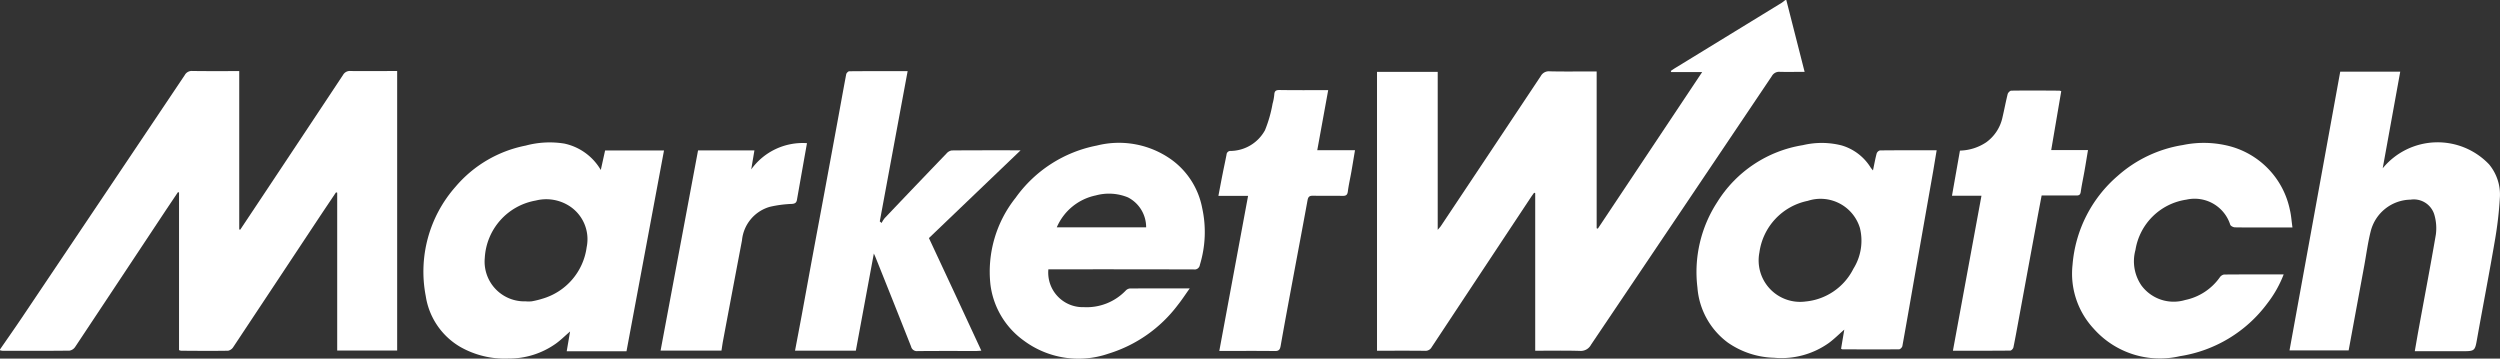
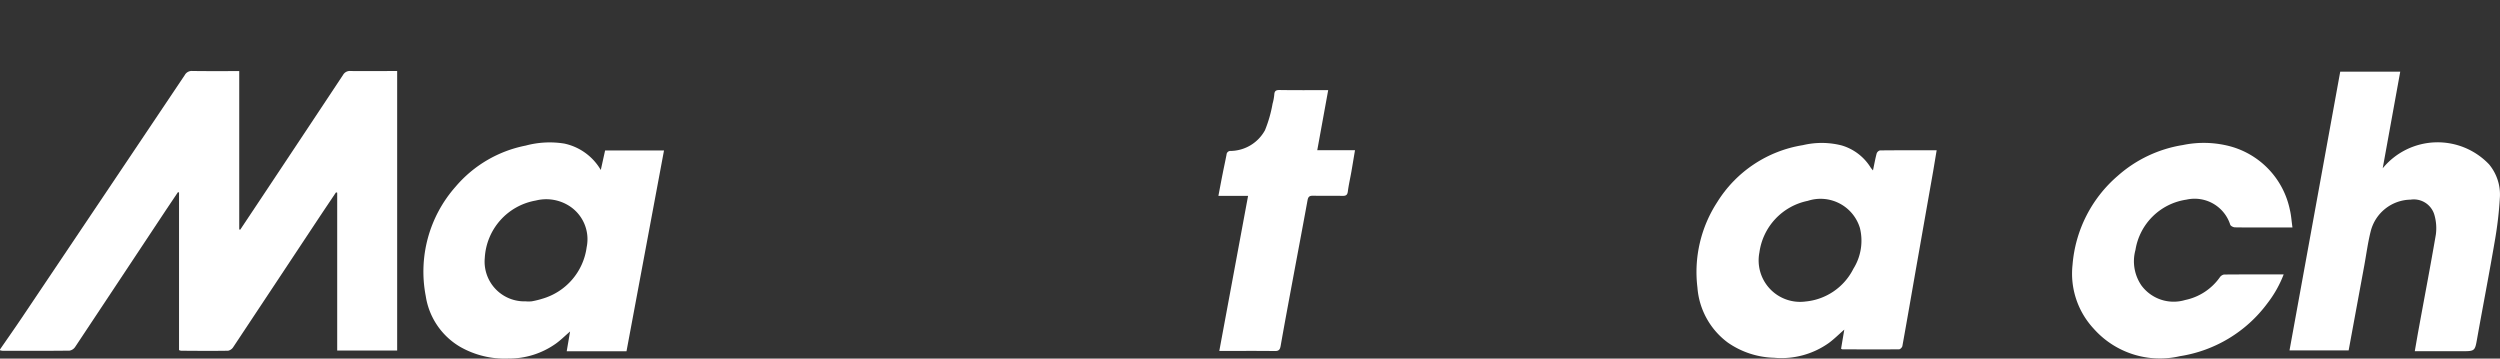
<svg xmlns="http://www.w3.org/2000/svg" id="Group_16" data-name="Group 16" width="144.721" height="20.757" viewBox="0 0 144.721 20.757">
  <rect x="0" y="0" width="144.721" height="20.757" fill="#333333" stroke="none" />
-   <path id="Path_110" data-name="Path 110" d="M1901.028,1074.89l1.06,4.159c-.5,0-.962.011-1.423,0a.477.477,0,0,0-.47.241q-5.233,7.783-10.474,15.56a.666.666,0,0,1-.648.352c-.849-.025-1.7-.009-2.58-.009v-9.121l-.062-.026c-.062.087-.127.173-.186.262q-2.873,4.336-5.743,8.675a.412.412,0,0,1-.4.215c-.916-.011-1.832-.005-2.767-.005v-16.144h3.514v9.148c.1-.12.148-.169.185-.224q2.894-4.339,5.783-8.682a.525.525,0,0,1,.511-.272c.792.019,1.584.007,2.376.007h.346v9.078l.068.022,6.039-9.063h-1.792l-.025-.066c.081-.054.16-.11.243-.161q3.091-1.893,6.182-3.786a2.262,2.262,0,0,0,.2-.155Z" transform="translate(-1797.622 -1074.89)" fill="#fff" />
  <path id="Path_111" data-name="Path 111" d="M502,1161.922c.428-.621.863-1.238,1.284-1.865q4.709-7.005,9.411-14.016a.455.455,0,0,1,.438-.239c.9.014,1.792.006,2.716.006v9.164l.056.019,1.3-1.952q2.329-3.5,4.652-7.006a.451.451,0,0,1,.444-.229c.888.011,1.777,0,2.69,0v16.182H521.52v-9.139l-.069-.019c-.354.528-.709,1.054-1.06,1.584q-2.442,3.687-4.887,7.372a.469.469,0,0,1-.3.212c-.908.015-1.816.007-2.724,0a.566.566,0,0,1-.116-.036v-9.125l-.062-.018c-.28.418-.561.834-.839,1.253q-2.554,3.855-5.112,7.706a.492.492,0,0,1-.327.215c-1.294.015-2.589.01-3.883.008a.687.687,0,0,1-.14-.03Z" transform="translate(-502 -1141.693)" fill="#fff" />
  <path id="Path_112" data-name="Path 112" d="M936.729,1229.078h-3.461l.195-1.144c-.311.266-.567.526-.861.729a4.676,4.676,0,0,1-2.7.838,5.21,5.21,0,0,1-2.785-.668,4.124,4.124,0,0,1-2.009-2.95,7.421,7.421,0,0,1,1.721-6.324,7.125,7.125,0,0,1,4.068-2.387,5.331,5.331,0,0,1,2.23-.116,3.221,3.221,0,0,1,2.114,1.529l.249-1.128h3.41Zm-5.839-2.889a1.928,1.928,0,0,0,.346,0,4.946,4.946,0,0,0,.638-.156,3.6,3.6,0,0,0,2.549-2.978,2.285,2.285,0,0,0-1.061-2.422,2.481,2.481,0,0,0-1.887-.279,3.569,3.569,0,0,0-2.949,3.312A2.3,2.3,0,0,0,930.89,1226.189Z" transform="translate(-900.462 -1208.745)" fill="#fff" />
  <path id="Path_113" data-name="Path 113" d="M2204.66,1229.529c.06-.36.122-.728.186-1.108-.309.267-.588.549-.9.777a4.734,4.734,0,0,1-3.164.852,4.9,4.9,0,0,1-2.672-.874,4.366,4.366,0,0,1-1.765-3.189,7.413,7.413,0,0,1,1.155-4.961,7.169,7.169,0,0,1,4.952-3.284,4.694,4.694,0,0,1,2.232.014,2.95,2.95,0,0,1,1.688,1.283,2,2,0,0,0,.135.166c.074-.355.13-.671.212-.979a.284.284,0,0,1,.193-.179c1.08-.011,2.161-.008,3.281-.008-.07.417-.134.809-.2,1.2q-.451,2.555-.9,5.11c-.295,1.675-.583,3.352-.885,5.026-.013.073-.122.185-.188.186-1.091.01-2.182.005-3.274,0C2204.718,1229.562,2204.7,1229.548,2204.66,1229.529Zm-2.063-2.735a3.458,3.458,0,0,0,2.775-1.895,3.063,3.063,0,0,0,.379-2.359,2.38,2.38,0,0,0-3.019-1.573,3.534,3.534,0,0,0-2.8,2.989A2.4,2.4,0,0,0,2202.6,1226.794Z" transform="translate(-2098.083 -1209.34)" fill="#fff" />
  <path id="Path_114" data-name="Path 114" d="M2791.984,1162.621h-3.423l2.936-16.134h3.474l-1.015,5.592a4.112,4.112,0,0,1,6.157-.228,2.741,2.741,0,0,1,.629,1.877,21.993,21.993,0,0,1-.3,2.576c-.318,1.866-.68,3.725-1.012,5.589-.137.773-.123.775-.9.775h-2.717c.077-.441.146-.852.221-1.262.335-1.834.686-3.666,1-5.5a2.773,2.773,0,0,0-.081-1.112,1.239,1.239,0,0,0-1.379-.9,2.423,2.423,0,0,0-2.315,1.841c-.163.651-.25,1.321-.371,1.983Z" transform="translate(-2656.025 -1142.337)" fill="#fff" />
-   <path id="Path_115" data-name="Path 115" d="M1303.835,1155.577q.762,1.632,1.519,3.254c.5,1.076,1,2.154,1.515,3.264-.113.007-.2.018-.3.018-1.13,0-2.26-.005-3.391.006a.341.341,0,0,1-.375-.261q-1.032-2.613-2.08-5.221c-.012-.031-.028-.06-.077-.165l-1.042,5.624h-3.52c.13-.686.259-1.356.383-2.027.22-1.193.436-2.387.657-3.58s.449-2.4.672-3.606.441-2.386.66-3.579c.2-1.071.388-2.143.591-3.212.013-.068.115-.171.176-.172,1.109-.01,2.218-.008,3.38-.008-.542,2.92-1.077,5.808-1.613,8.7l.107.09a1.615,1.615,0,0,1,.175-.278q1.787-1.879,3.584-3.748a.509.509,0,0,1,.3-.172c1.3-.012,2.605-.008,3.987-.008Z" transform="translate(-1250.061 -1141.795)" fill="#fff" />
-   <path id="Path_116" data-name="Path 116" d="M1493.628,1225.041a2,2,0,0,0,2.054,2.189,3.129,3.129,0,0,0,2.42-.955.386.386,0,0,1,.239-.125c1.13-.008,2.259-.005,3.47-.005-.253.353-.458.671-.694.965a7.939,7.939,0,0,1-4.019,2.815,5.311,5.311,0,0,1-4.894-.759,4.709,4.709,0,0,1-1.931-3.249,6.862,6.862,0,0,1,1.454-5.012,7.536,7.536,0,0,1,4.71-3.03,5.228,5.228,0,0,1,4.353.843,4.493,4.493,0,0,1,1.74,2.766,6.489,6.489,0,0,1-.133,3.3.306.306,0,0,1-.354.263q-4.028-.012-8.056-.005Zm.486-2.43h5.173a1.938,1.938,0,0,0-1.052-1.734,2.892,2.892,0,0,0-1.86-.115A3.15,3.15,0,0,0,1494.114,1222.612Z" transform="translate(-1432.939 -1209.45)" fill="#fff" />
  <path id="Path_117" data-name="Path 117" d="M2584.221,1222.574h-1.151c-.725,0-1.449.006-2.173-.007-.1,0-.258-.081-.279-.156a2.163,2.163,0,0,0-2.537-1.448,3.5,3.5,0,0,0-2.949,2.914,2.474,2.474,0,0,0,.348,2.057,2.32,2.32,0,0,0,2.529.839,3.269,3.269,0,0,0,2.007-1.314.383.383,0,0,1,.244-.161c1.138-.01,2.277-.007,3.452-.007a6.557,6.557,0,0,1-.943,1.674,7.785,7.785,0,0,1-5.061,3.059,5.125,5.125,0,0,1-4.99-1.587,4.68,4.68,0,0,1-1.228-3.7,7.579,7.579,0,0,1,2.611-5.147,7.438,7.438,0,0,1,3.783-1.789,5.947,5.947,0,0,1,2.748.08,4.812,4.812,0,0,1,3.438,3.666C2584.149,1221.87,2584.168,1222.207,2584.221,1222.574Z" transform="translate(-2451.514 -1209.406)" fill="#fff" />
  <path id="Path_118" data-name="Path 118" d="M1725.261,1164.83l-.633,3.475h2.185c-.073.433-.138.834-.208,1.235s-.157.768-.207,1.156c-.026.2-.107.257-.3.254-.58-.008-1.159,0-1.739-.007-.2,0-.26.079-.294.263-.277,1.522-.566,3.042-.849,4.564-.239,1.287-.481,2.573-.707,3.862-.039.223-.109.307-.345.3-1.052-.012-2.1-.005-3.207-.005l1.666-8.976h-1.718c.087-.457.165-.875.248-1.292.072-.365.152-.728.223-1.094a.225.225,0,0,1,.243-.215,2.306,2.306,0,0,0,1.983-1.2,7.4,7.4,0,0,0,.438-1.53,2.824,2.824,0,0,0,.1-.534c.013-.21.1-.266.307-.263C1723.365,1164.837,1724.282,1164.83,1725.261,1164.83Z" transform="translate(-1648.374 -1159.612)" fill="#fff" />
-   <path id="Path_119" data-name="Path 119" d="M2457.84,1165.214l-.581,3.409h2.13c-.073.433-.136.828-.205,1.222s-.157.792-.214,1.191c-.025.179-.1.219-.265.217-.656-.006-1.311,0-2,0-.1.531-.2,1.047-.293,1.564q-.507,2.749-1.013,5.5c-.106.576-.209,1.153-.327,1.727-.015.074-.118.187-.181.187-1.089.011-2.179.008-3.322.008l1.653-8.973h-1.707l.461-2.612a2.852,2.852,0,0,0,1.523-.482,2.4,2.4,0,0,0,.939-1.44c.105-.448.19-.9.3-1.348.021-.083.136-.2.21-.2.927-.013,1.854-.007,2.781,0A.389.389,0,0,1,2457.84,1165.214Z" transform="translate(-2338.518 -1159.936)" fill="#fff" />
-   <path id="Path_120" data-name="Path 120" d="M1163.941,1218.187h3.263l-.185,1.1a3.673,3.673,0,0,1,3.228-1.519c-.2,1.118-.39,2.2-.581,3.28-.029.166-.112.224-.292.237a6.7,6.7,0,0,0-1.279.169,2.237,2.237,0,0,0-1.611,1.943q-.554,2.913-1.1,5.829c-.033.178-.057.357-.087.552h-3.525Z" transform="translate(-1123.532 -1209.481)" fill="#fff" />
</svg>